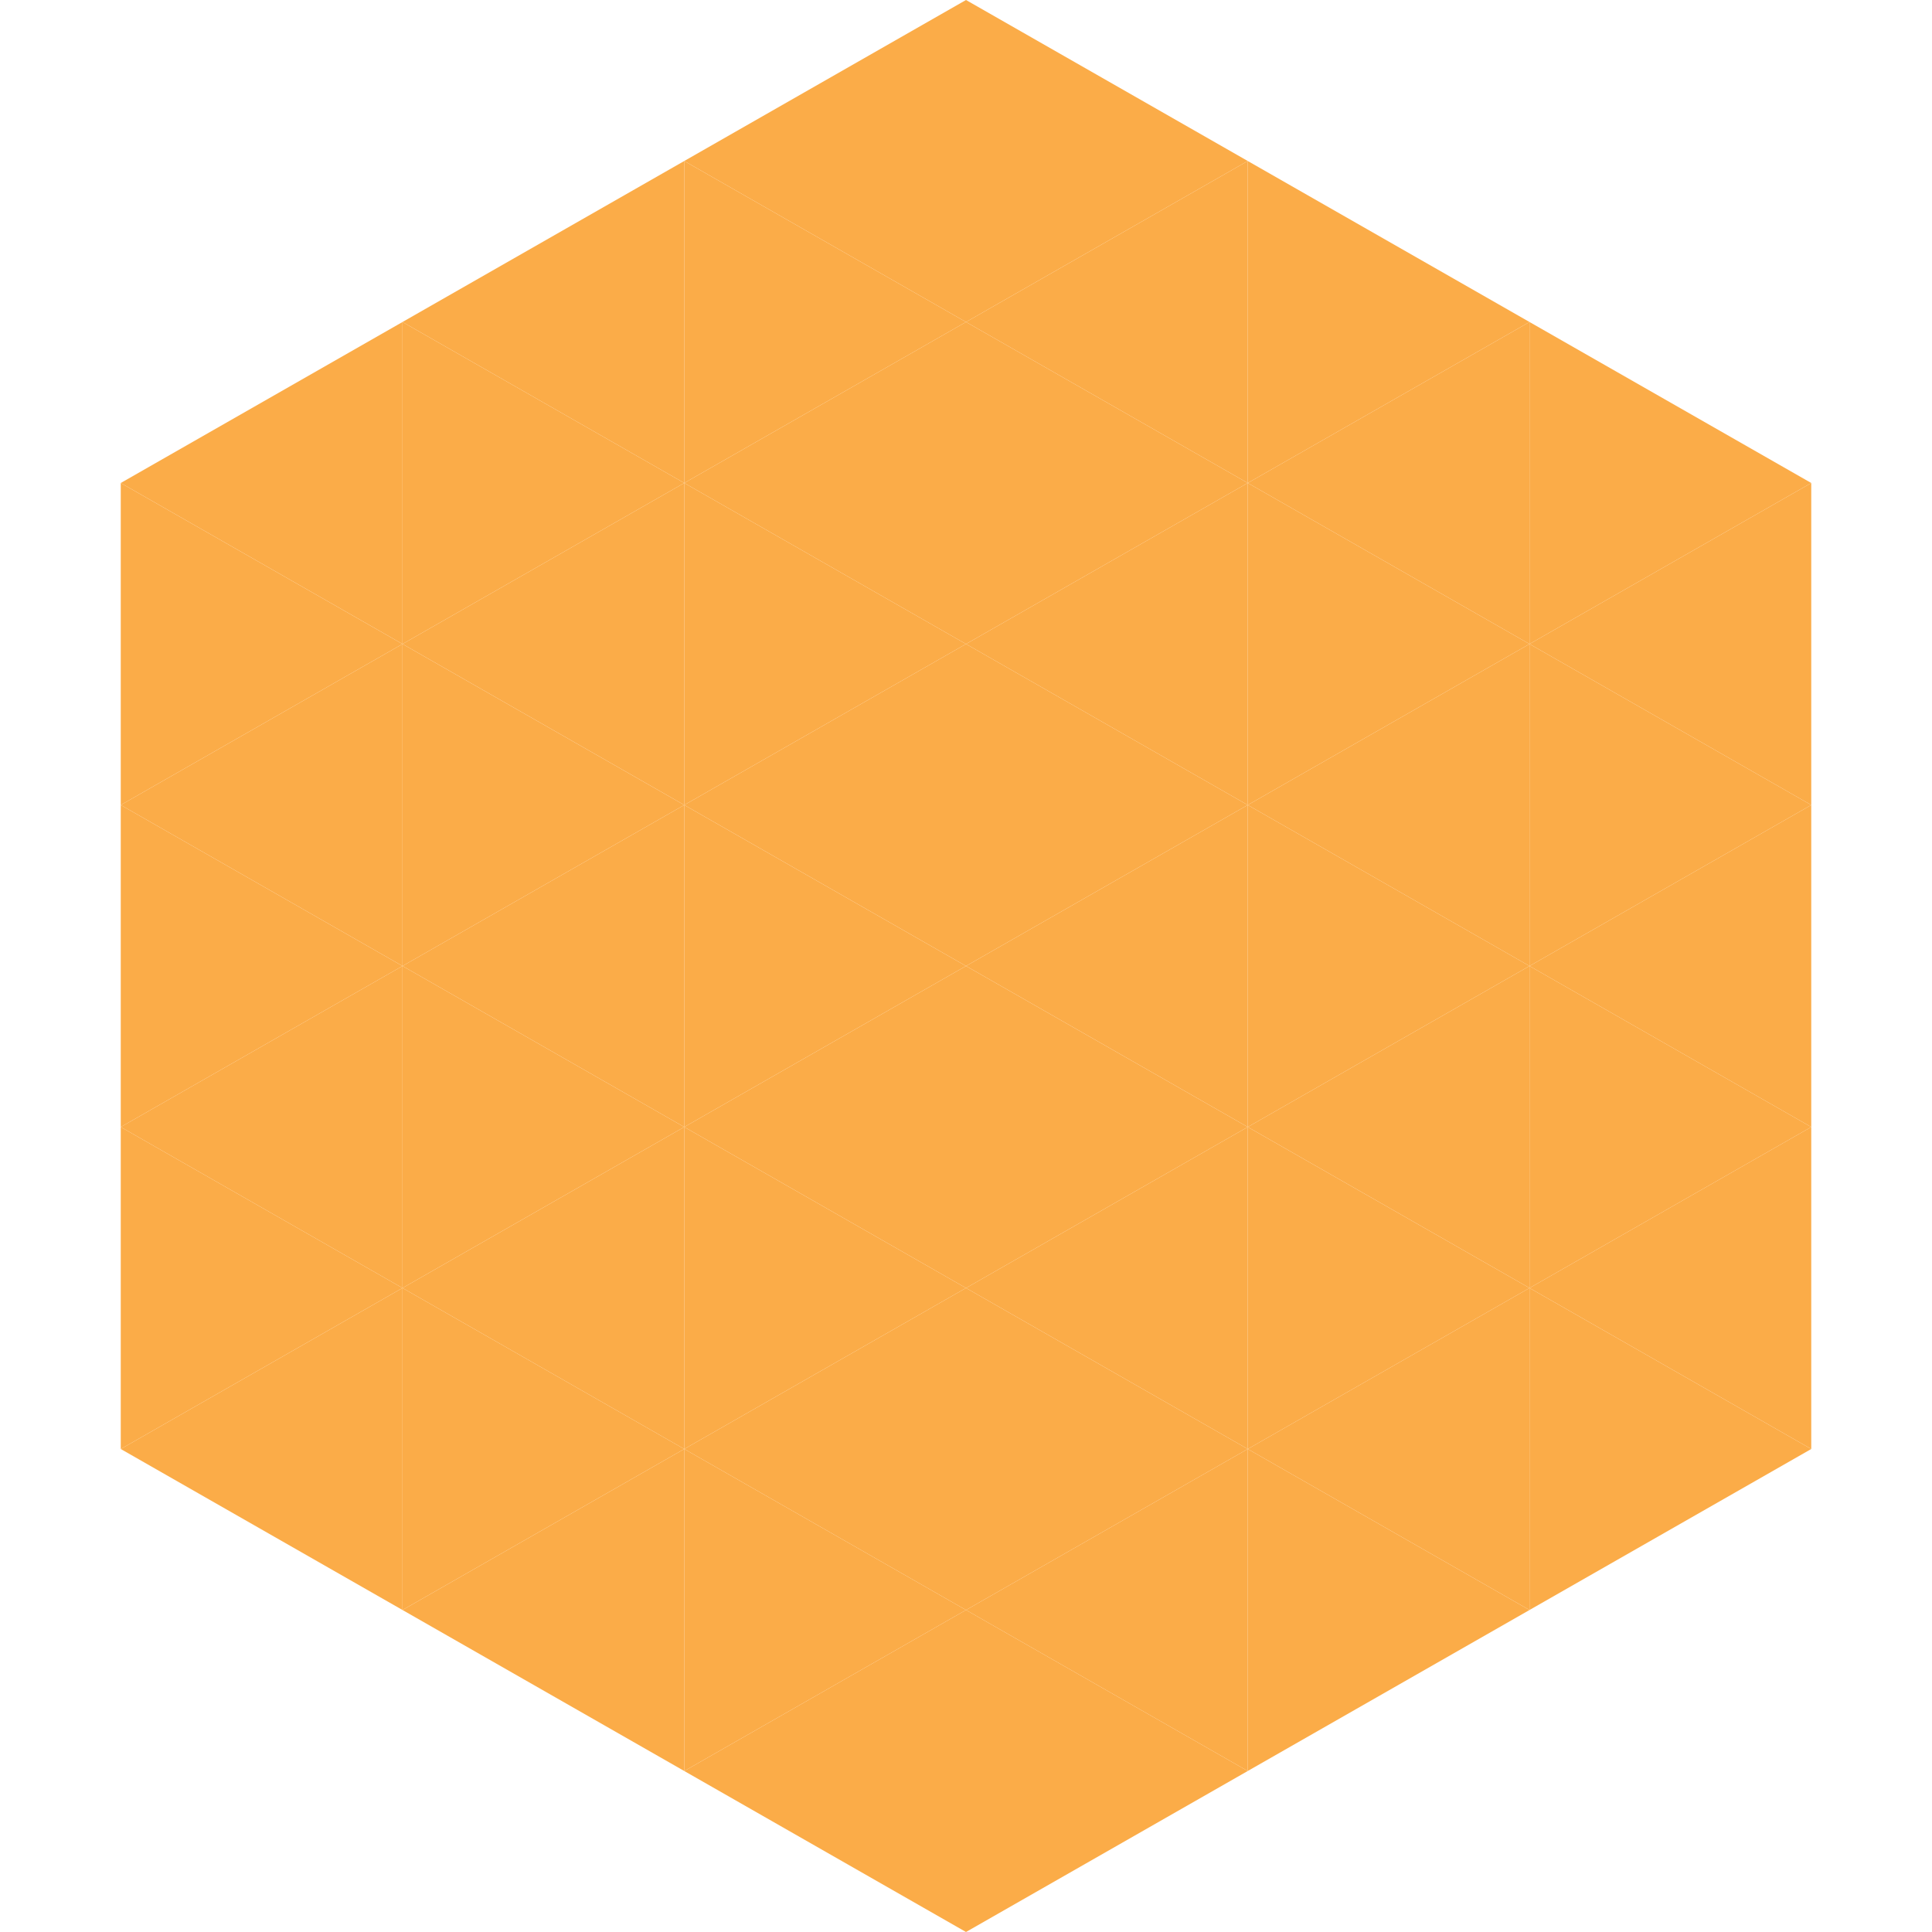
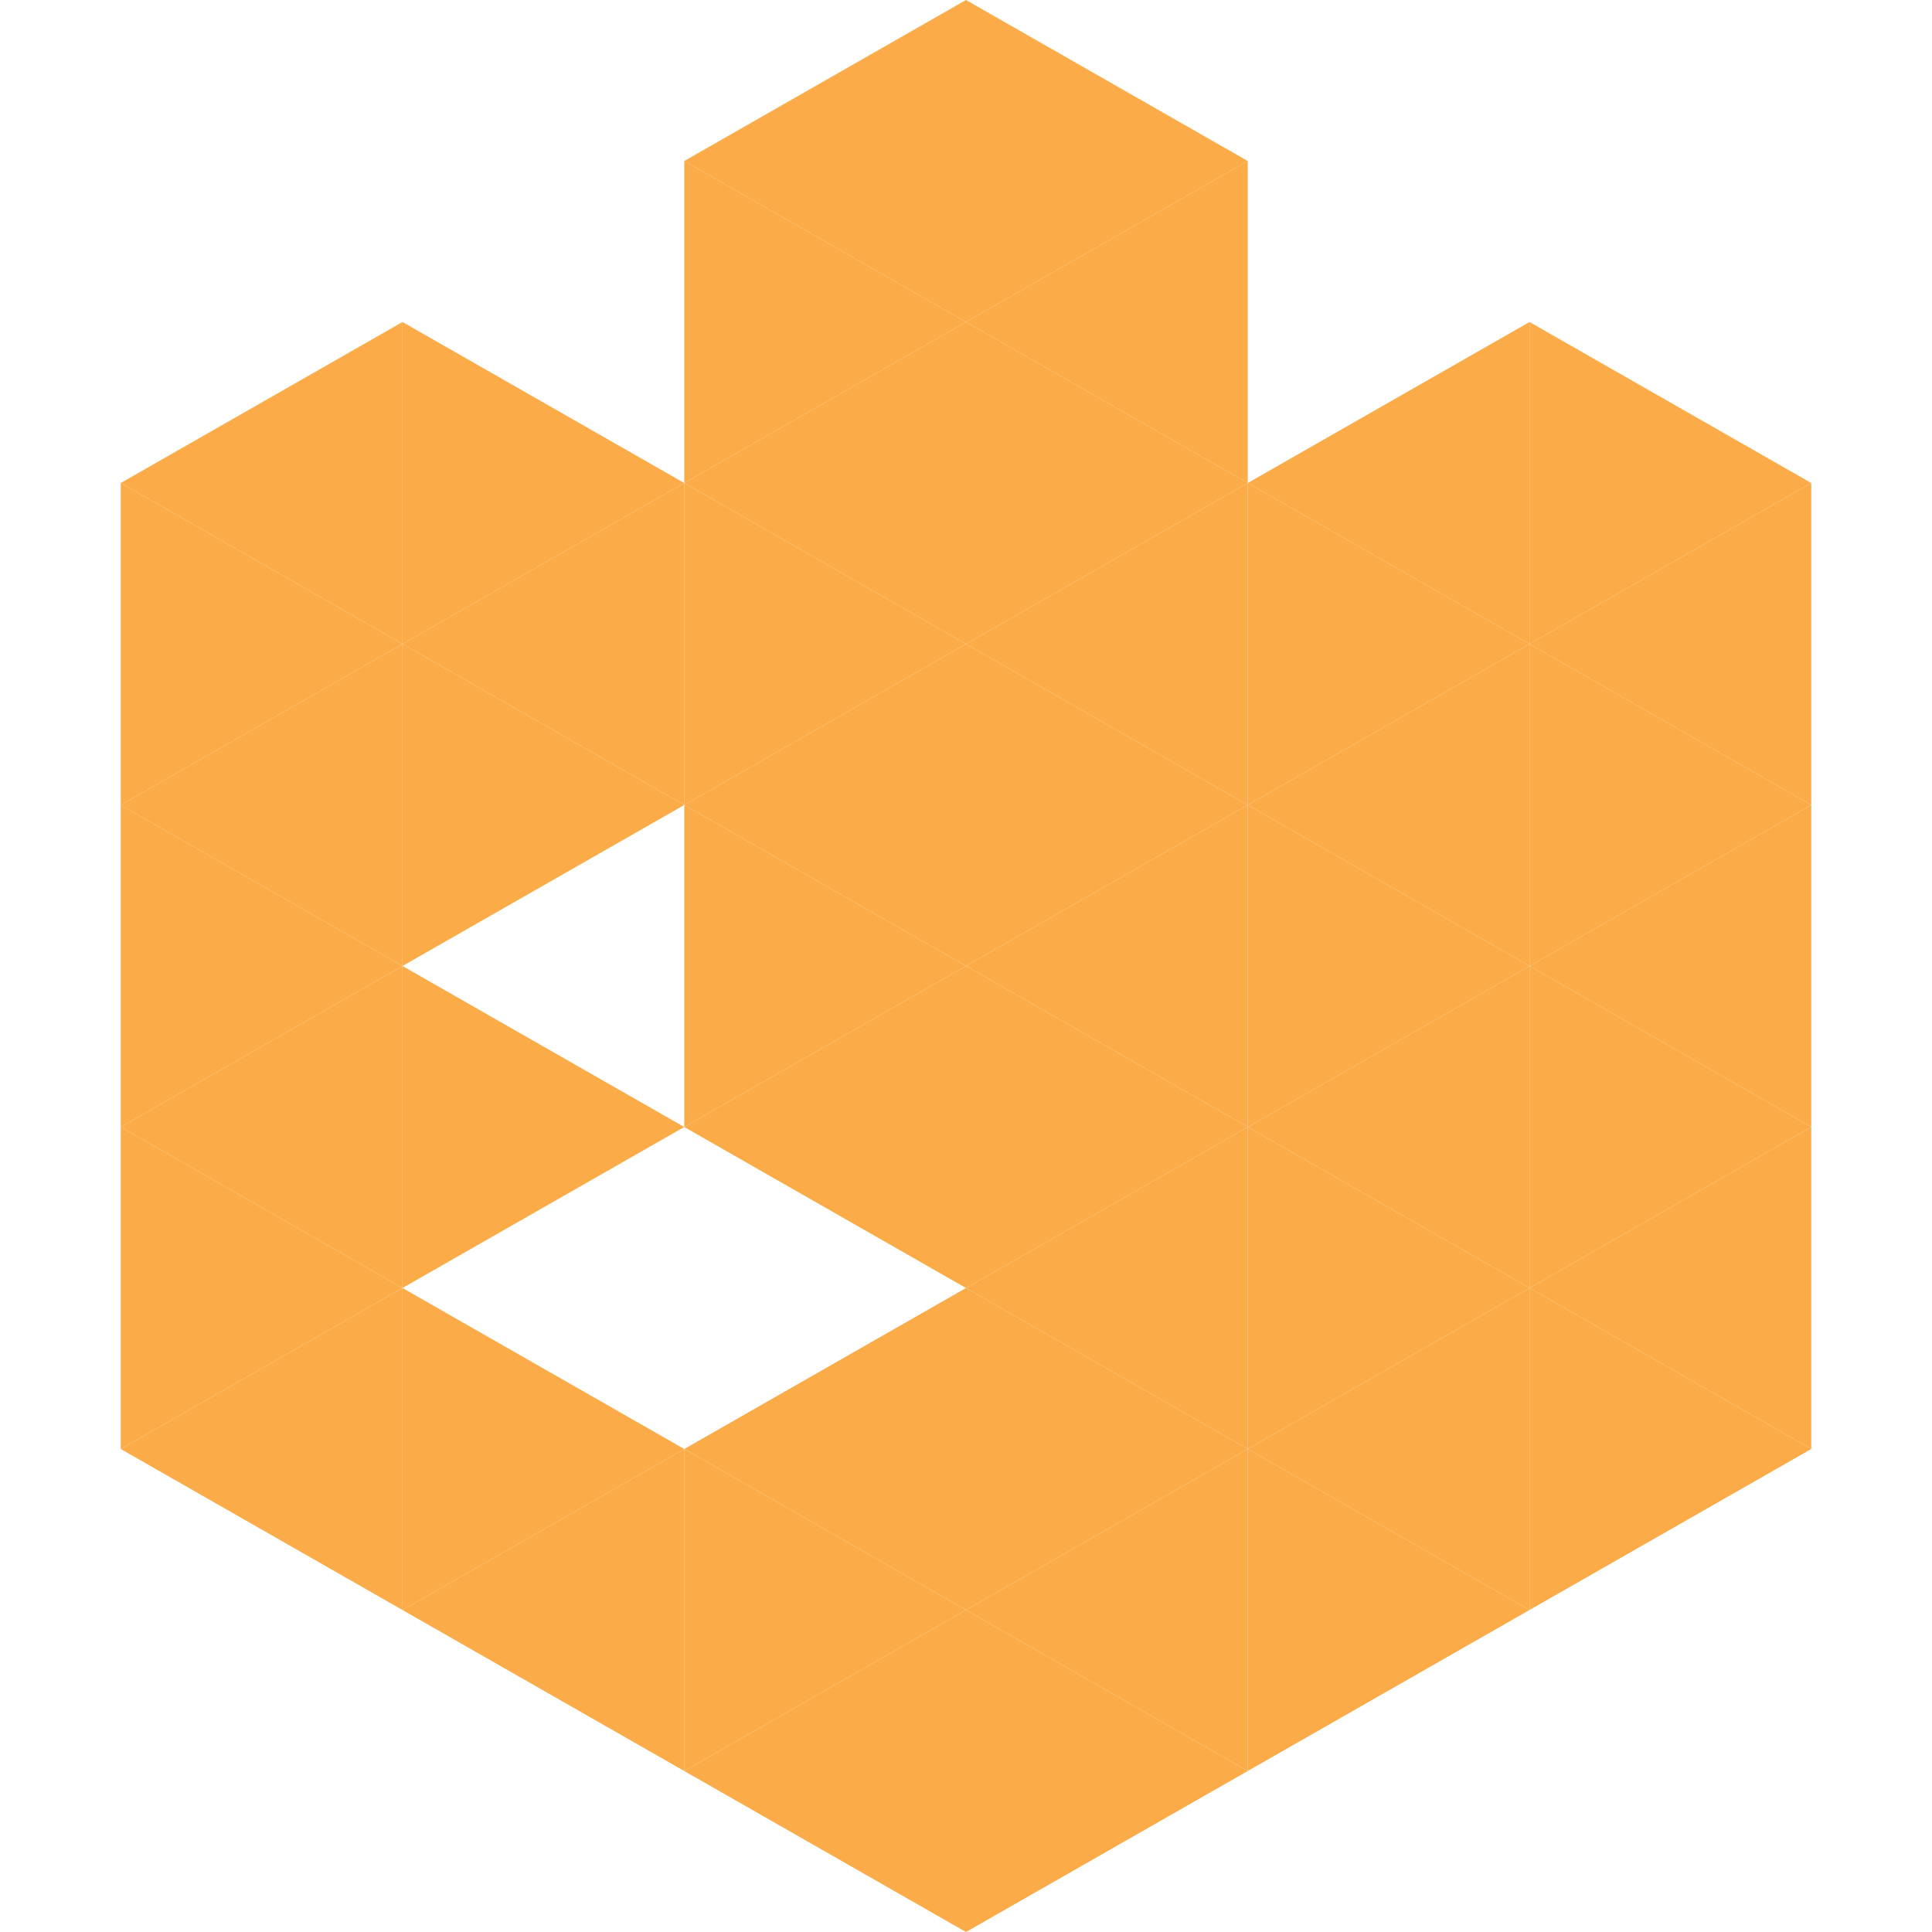
<svg xmlns="http://www.w3.org/2000/svg" width="240" height="240">
  <polygon points="50,40 15,60 50,80" style="fill:rgb(251,172,72)" />
  <polygon points="190,40 225,60 190,80" style="fill:rgb(251,172,72)" />
  <polygon points="15,60 50,80 15,100" style="fill:rgb(251,172,72)" />
  <polygon points="225,60 190,80 225,100" style="fill:rgb(251,172,72)" />
  <polygon points="50,80 15,100 50,120" style="fill:rgb(251,172,72)" />
  <polygon points="190,80 225,100 190,120" style="fill:rgb(251,172,72)" />
  <polygon points="15,100 50,120 15,140" style="fill:rgb(251,172,72)" />
  <polygon points="225,100 190,120 225,140" style="fill:rgb(251,172,72)" />
  <polygon points="50,120 15,140 50,160" style="fill:rgb(251,172,72)" />
  <polygon points="190,120 225,140 190,160" style="fill:rgb(251,172,72)" />
  <polygon points="15,140 50,160 15,180" style="fill:rgb(251,172,72)" />
  <polygon points="225,140 190,160 225,180" style="fill:rgb(251,172,72)" />
  <polygon points="50,160 15,180 50,200" style="fill:rgb(251,172,72)" />
  <polygon points="190,160 225,180 190,200" style="fill:rgb(251,172,72)" />
  <polygon points="15,180 50,200 15,220" style="fill:rgb(255,255,255); fill-opacity:0" />
  <polygon points="225,180 190,200 225,220" style="fill:rgb(255,255,255); fill-opacity:0" />
  <polygon points="50,0 85,20 50,40" style="fill:rgb(255,255,255); fill-opacity:0" />
  <polygon points="190,0 155,20 190,40" style="fill:rgb(255,255,255); fill-opacity:0" />
-   <polygon points="85,20 50,40 85,60" style="fill:rgb(251,172,72)" />
-   <polygon points="155,20 190,40 155,60" style="fill:rgb(251,172,72)" />
  <polygon points="50,40 85,60 50,80" style="fill:rgb(251,172,72)" />
  <polygon points="190,40 155,60 190,80" style="fill:rgb(251,172,72)" />
  <polygon points="85,60 50,80 85,100" style="fill:rgb(251,172,72)" />
  <polygon points="155,60 190,80 155,100" style="fill:rgb(251,172,72)" />
  <polygon points="50,80 85,100 50,120" style="fill:rgb(251,172,72)" />
  <polygon points="190,80 155,100 190,120" style="fill:rgb(251,172,72)" />
-   <polygon points="85,100 50,120 85,140" style="fill:rgb(251,172,72)" />
  <polygon points="155,100 190,120 155,140" style="fill:rgb(251,172,72)" />
  <polygon points="50,120 85,140 50,160" style="fill:rgb(251,172,72)" />
  <polygon points="190,120 155,140 190,160" style="fill:rgb(251,172,72)" />
-   <polygon points="85,140 50,160 85,180" style="fill:rgb(251,172,72)" />
  <polygon points="155,140 190,160 155,180" style="fill:rgb(251,172,72)" />
  <polygon points="50,160 85,180 50,200" style="fill:rgb(251,172,72)" />
  <polygon points="190,160 155,180 190,200" style="fill:rgb(251,172,72)" />
  <polygon points="85,180 50,200 85,220" style="fill:rgb(251,172,72)" />
  <polygon points="155,180 190,200 155,220" style="fill:rgb(251,172,72)" />
  <polygon points="120,0 85,20 120,40" style="fill:rgb(251,172,72)" />
  <polygon points="120,0 155,20 120,40" style="fill:rgb(251,172,72)" />
  <polygon points="85,20 120,40 85,60" style="fill:rgb(251,172,72)" />
  <polygon points="155,20 120,40 155,60" style="fill:rgb(251,172,72)" />
  <polygon points="120,40 85,60 120,80" style="fill:rgb(251,172,72)" />
  <polygon points="120,40 155,60 120,80" style="fill:rgb(251,172,72)" />
  <polygon points="85,60 120,80 85,100" style="fill:rgb(251,172,72)" />
  <polygon points="155,60 120,80 155,100" style="fill:rgb(251,172,72)" />
  <polygon points="120,80 85,100 120,120" style="fill:rgb(251,172,72)" />
  <polygon points="120,80 155,100 120,120" style="fill:rgb(251,172,72)" />
  <polygon points="85,100 120,120 85,140" style="fill:rgb(251,172,72)" />
  <polygon points="155,100 120,120 155,140" style="fill:rgb(251,172,72)" />
  <polygon points="120,120 85,140 120,160" style="fill:rgb(251,172,72)" />
  <polygon points="120,120 155,140 120,160" style="fill:rgb(251,172,72)" />
-   <polygon points="85,140 120,160 85,180" style="fill:rgb(251,172,72)" />
  <polygon points="155,140 120,160 155,180" style="fill:rgb(251,172,72)" />
  <polygon points="120,160 85,180 120,200" style="fill:rgb(251,172,72)" />
  <polygon points="120,160 155,180 120,200" style="fill:rgb(251,172,72)" />
  <polygon points="85,180 120,200 85,220" style="fill:rgb(251,172,72)" />
  <polygon points="155,180 120,200 155,220" style="fill:rgb(251,172,72)" />
  <polygon points="120,200 85,220 120,240" style="fill:rgb(251,172,72)" />
  <polygon points="120,200 155,220 120,240" style="fill:rgb(251,172,72)" />
  <polygon points="85,220 120,240 85,260" style="fill:rgb(255,255,255); fill-opacity:0" />
  <polygon points="155,220 120,240 155,260" style="fill:rgb(255,255,255); fill-opacity:0" />
</svg>